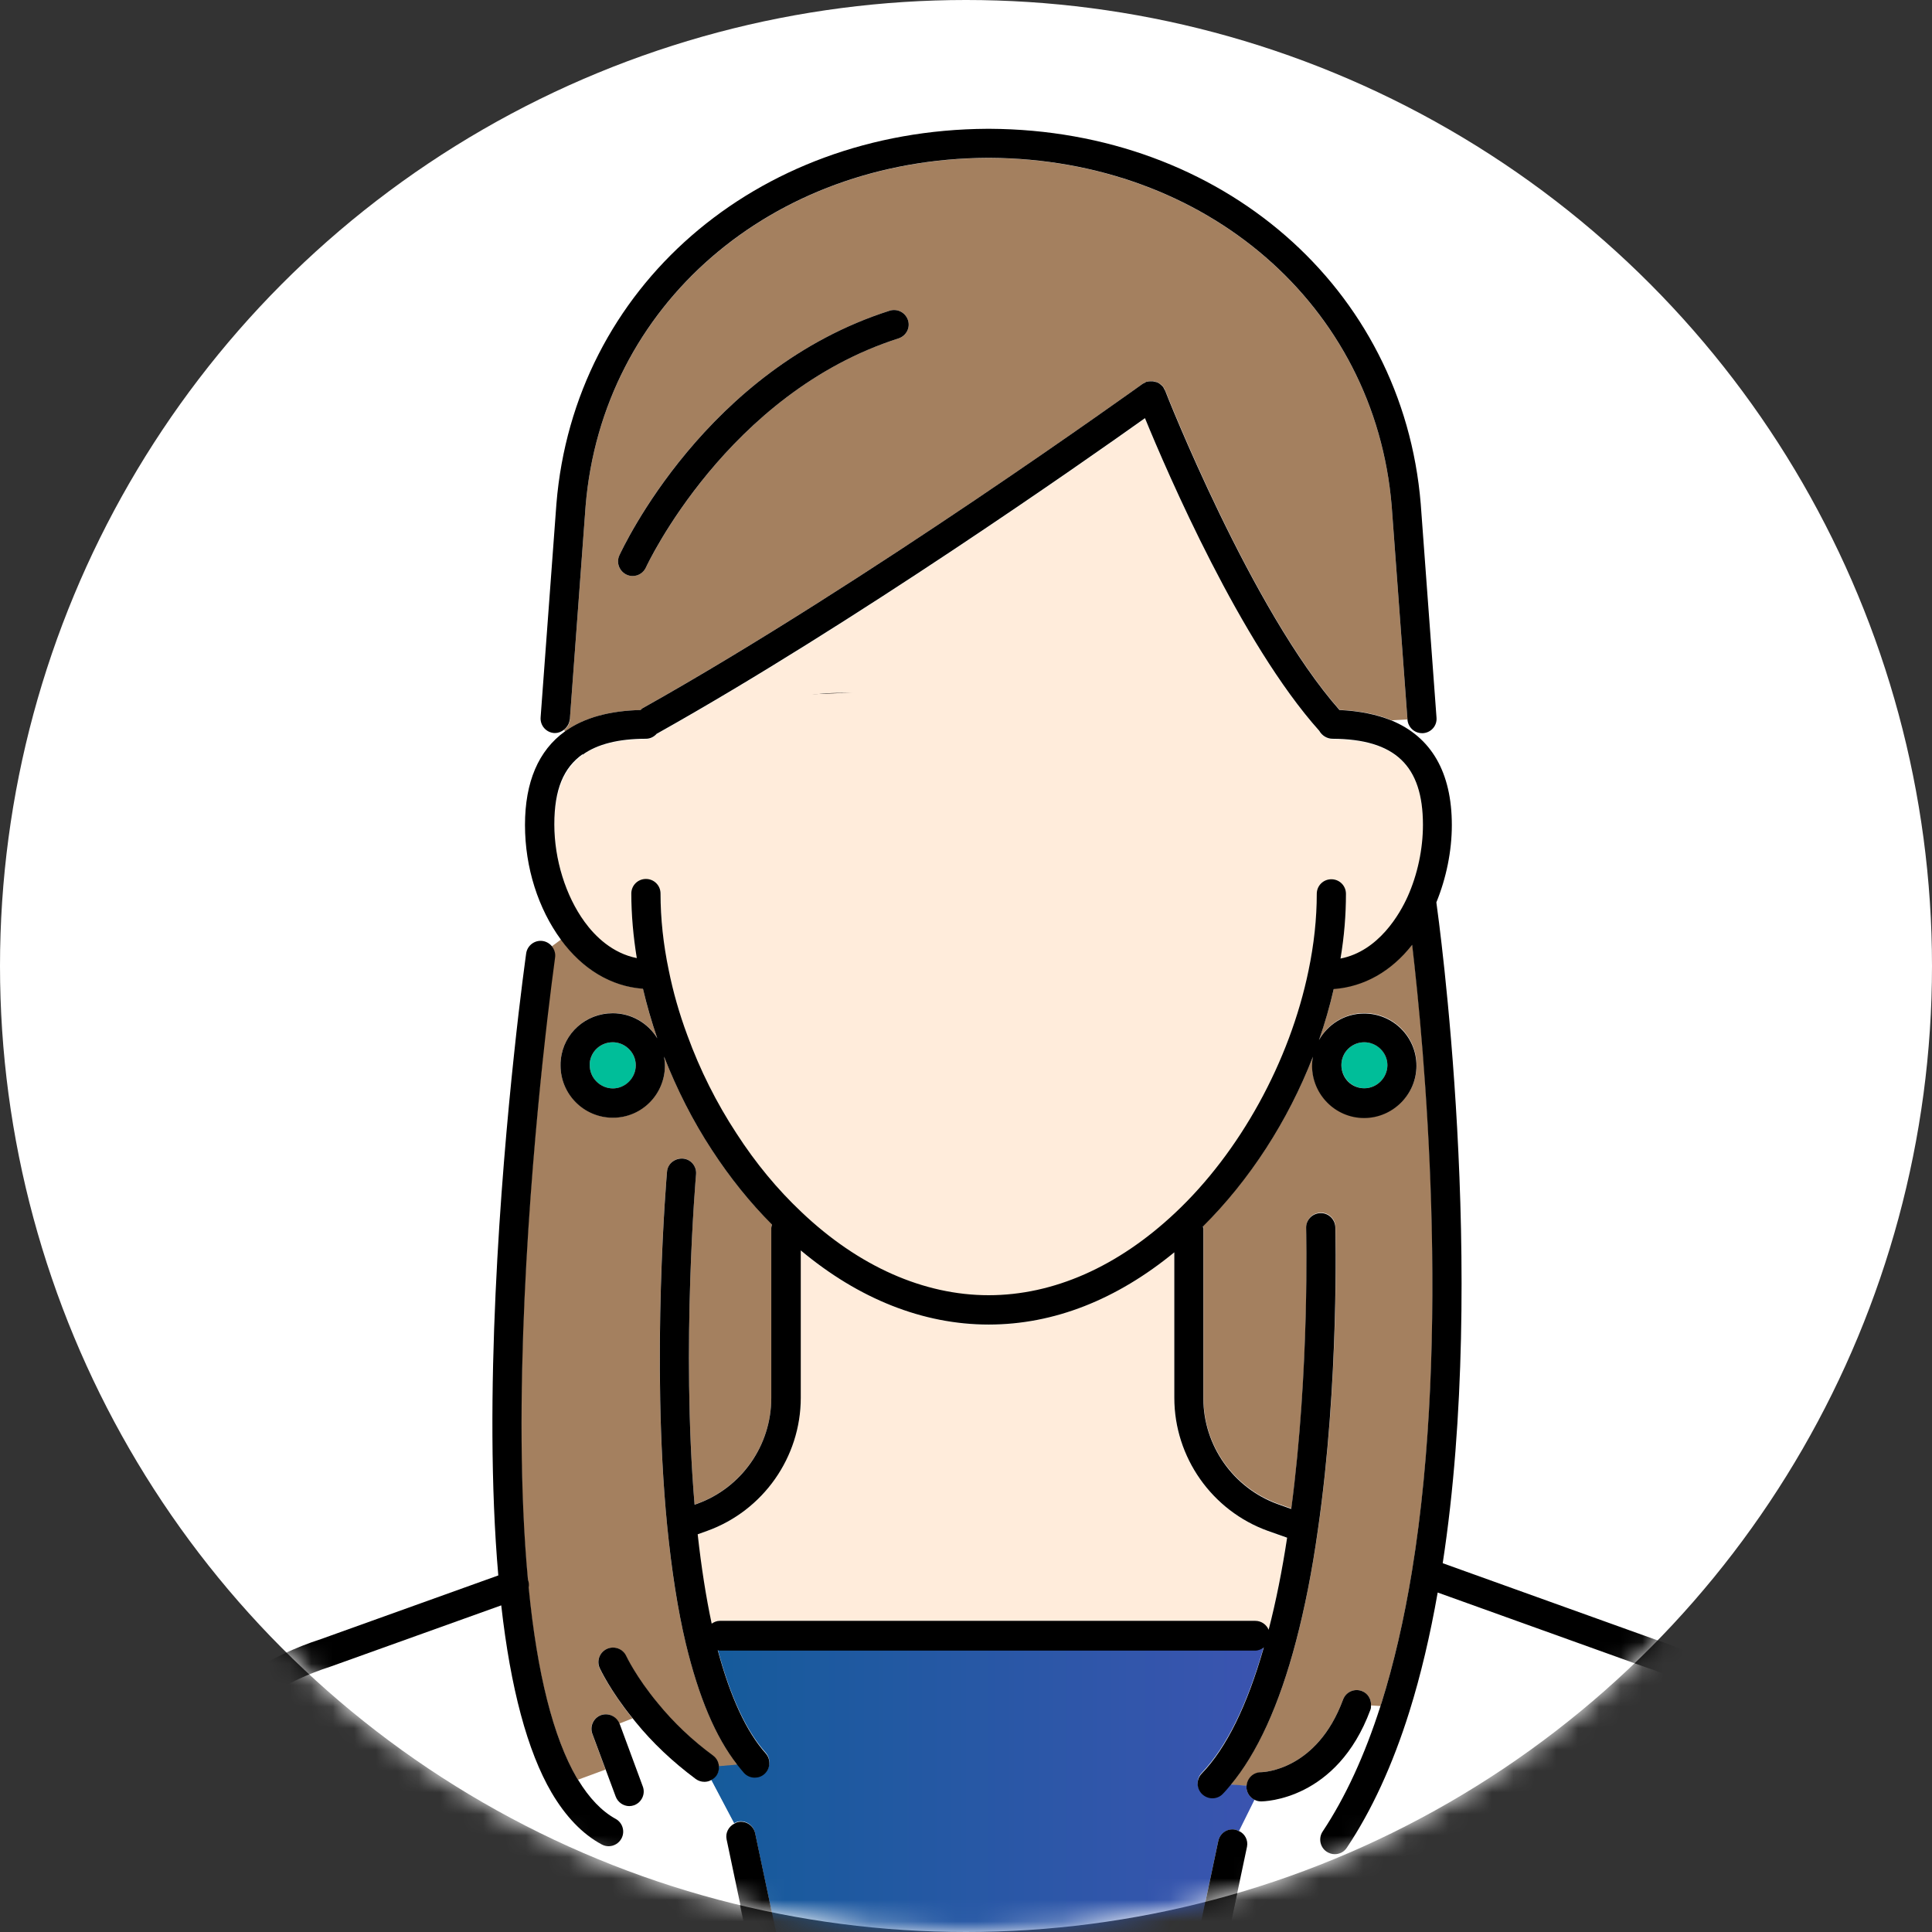
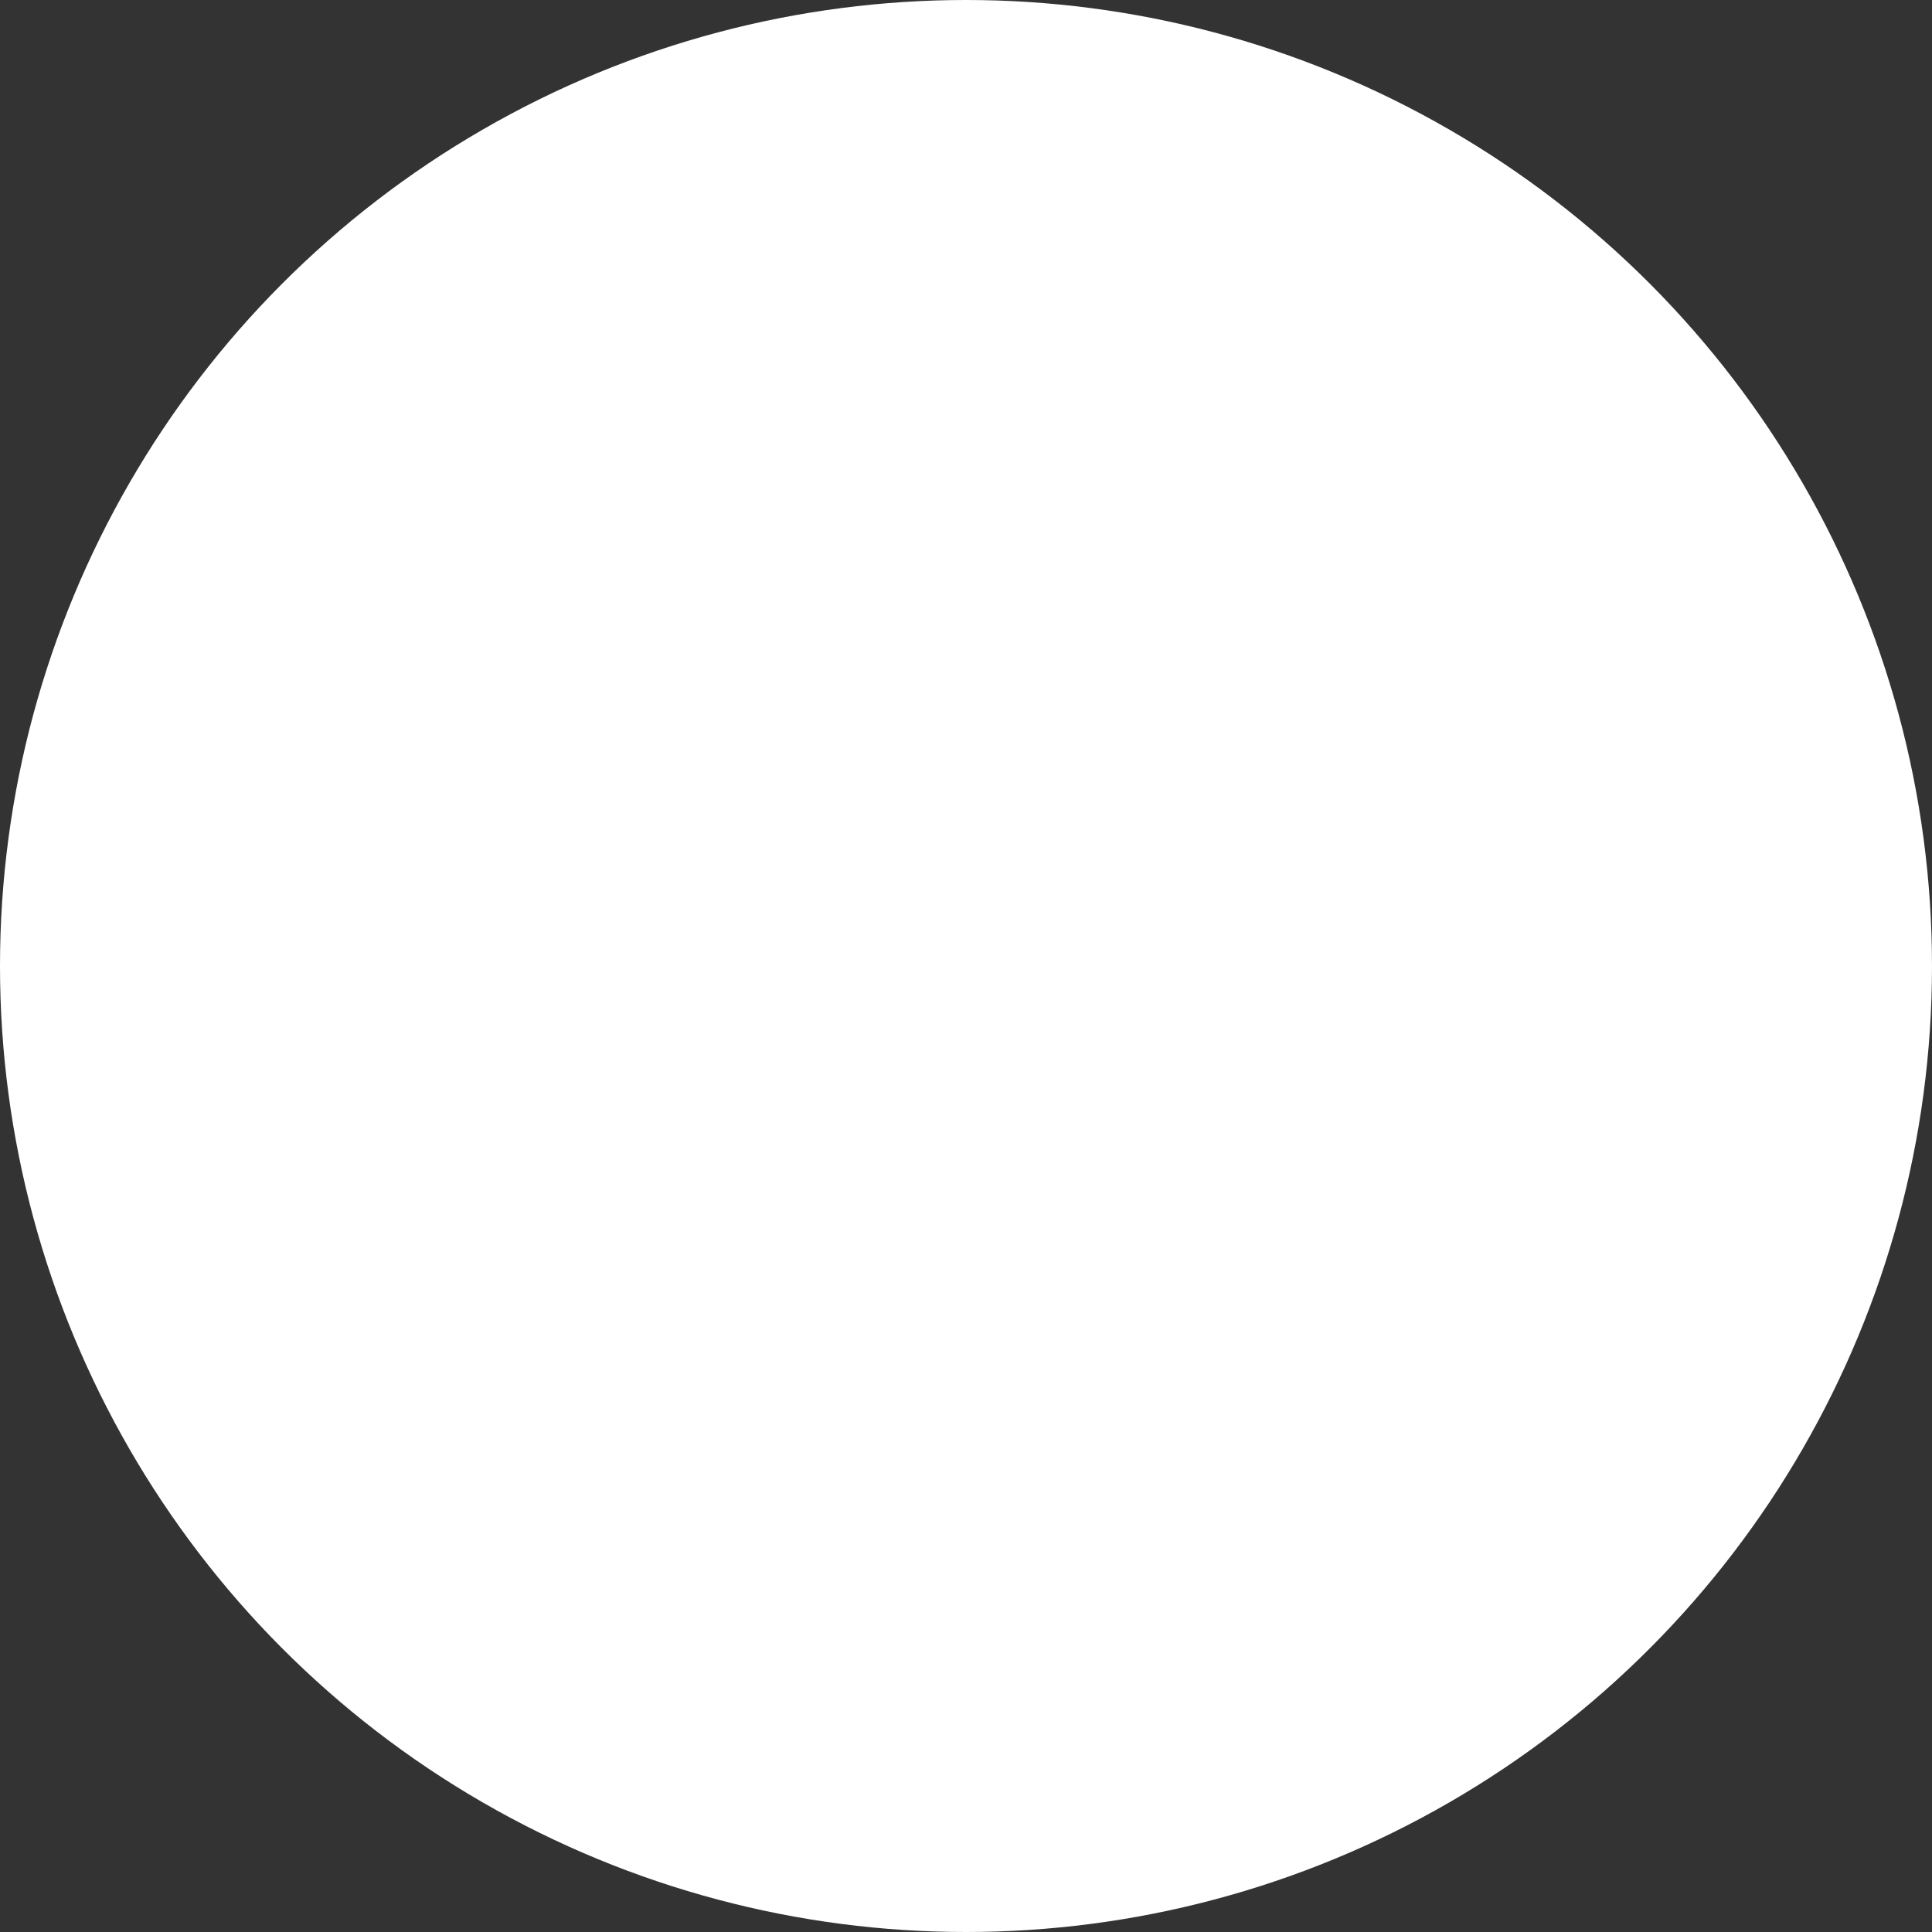
<svg xmlns="http://www.w3.org/2000/svg" width="90" height="90" viewBox="0 0 90 90" fill="none">
  <rect x="0" y="0" width="90" height="90" fill="#333333" stroke="none" />
  <circle cx="45" cy="45" r="45" fill="white" />
  <mask id="mask0_610_2140" style="mask-type:alpha" maskUnits="userSpaceOnUse" x="0" y="0" width="90" height="90">
-     <circle cx="45" cy="45" r="45" fill="#D9D9D9" />
-   </mask>
+     </mask>
  <g mask="url(#mask0_610_2140)">
    <path d="M82.828 81.905L78.638 90.275C78.521 90.516 78.281 90.653 78.026 90.653C77.923 90.653 77.82 90.632 77.724 90.584C77.387 90.413 77.25 90.007 77.422 89.671L81.633 81.246C81.702 81.101 81.825 81.005 81.956 80.943C80.493 79.447 78.672 78.3 76.632 77.641L66.98 74.173C66.623 76.164 66.183 78.032 65.661 79.721C64.885 82.2 63.902 84.329 62.748 86.059C62.617 86.258 62.405 86.361 62.185 86.361C62.054 86.361 61.924 86.327 61.807 86.245C61.498 86.038 61.408 85.613 61.621 85.304C62.679 83.725 63.579 81.761 64.308 79.481L63.868 79.453C63.868 79.522 63.868 79.584 63.84 79.653C62.281 83.869 58.887 83.924 58.743 83.924C58.633 83.924 58.537 83.889 58.441 83.848L57.713 85.317C57.98 85.455 58.145 85.743 58.084 86.052C56.826 92.047 55.432 98.508 53.941 105.245H89.622L85.391 87.137C84.937 85.201 84.044 83.422 82.828 81.912V81.905Z" fill="white" />
    <path d="M63.552 50.695C64.143 50.695 64.63 50.215 64.63 49.617C64.63 49.02 64.15 48.553 63.552 48.553C62.954 48.553 62.487 49.033 62.487 49.617C62.487 50.201 62.968 50.695 63.552 50.695Z" fill="#00BE99" />
-     <path d="M58.736 82.557C58.853 82.557 61.347 82.467 62.563 79.178C62.693 78.828 63.085 78.643 63.435 78.773C63.724 78.876 63.882 79.158 63.868 79.446L64.308 79.474C64.328 79.419 64.349 79.364 64.362 79.309C64.939 77.475 65.414 75.415 65.778 73.197C67.605 62.053 66.355 48.752 65.791 43.993C64.809 45.236 63.545 45.95 62.137 46.053C61.951 46.857 61.718 47.646 61.45 48.429C61.869 47.694 62.652 47.193 63.552 47.193C64.898 47.193 65.991 48.285 65.991 49.624C65.991 50.963 64.898 52.062 63.552 52.062C62.205 52.062 61.127 50.97 61.127 49.624C61.127 49.48 61.148 49.342 61.168 49.205C60 52.199 58.228 54.946 56.043 57.115C56.043 57.143 56.064 57.17 56.064 57.205V65.122C56.064 67.319 57.452 69.297 59.526 70.046L60.158 70.272C61.024 63.721 60.852 57.26 60.852 57.191C60.838 56.813 61.134 56.504 61.512 56.491C61.889 56.477 62.199 56.772 62.212 57.15C62.212 57.218 62.405 64.339 61.395 71.275C61.134 73.135 60.79 74.866 60.385 76.418C59.602 79.405 58.571 81.65 57.328 83.14L58.077 83.195C58.104 82.845 58.386 82.57 58.743 82.564L58.736 82.557Z" fill="#A4805F" />
    <path d="M59.059 71.323C56.449 70.382 54.697 67.89 54.697 65.123V58.345C52.018 60.549 49.05 61.71 46.048 61.71C43.046 61.71 39.996 60.515 37.296 58.256V65.123C37.296 67.897 35.544 70.389 32.934 71.323L32.494 71.481C32.659 73.026 32.879 74.413 33.147 75.642C33.256 75.567 33.38 75.512 33.524 75.512H58.468C58.75 75.512 58.99 75.684 59.093 75.931C59.43 74.626 59.718 73.191 59.952 71.653L59.059 71.337V71.323Z" fill="#FFECDB" />
    <path d="M52.567 105.163C52.567 105.163 52.567 105.115 52.581 105.087C54.085 98.303 55.487 91.8 56.751 85.764C56.826 85.393 57.191 85.16 57.555 85.236C57.609 85.249 57.664 85.277 57.713 85.304L58.441 83.835C58.214 83.725 58.063 83.498 58.063 83.23C58.063 83.21 58.07 83.196 58.07 83.182L57.321 83.127C57.204 83.265 57.087 83.409 56.964 83.532C56.833 83.67 56.655 83.739 56.476 83.739C56.297 83.739 56.139 83.677 56.002 83.546C55.734 83.285 55.72 82.853 55.981 82.585C57.136 81.383 58.104 79.406 58.874 76.707C58.757 76.796 58.619 76.858 58.468 76.858H33.524C33.524 76.858 33.469 76.844 33.435 76.838C34.019 79.021 34.768 80.642 35.668 81.644C35.915 81.926 35.894 82.352 35.613 82.606C35.482 82.722 35.317 82.777 35.159 82.777C34.974 82.777 34.788 82.702 34.651 82.551C34.541 82.434 34.445 82.303 34.342 82.173L33.483 82.249C33.497 82.406 33.462 82.571 33.359 82.709C33.298 82.791 33.215 82.86 33.126 82.901L34.198 84.933C34.252 84.906 34.307 84.872 34.369 84.858C34.733 84.782 35.097 85.016 35.173 85.387C36.396 91.251 37.825 97.87 39.412 105.067C39.412 105.094 39.425 105.122 39.425 105.149C39.425 105.17 39.425 105.19 39.425 105.211H52.56C52.56 105.211 52.56 105.163 52.56 105.142L52.567 105.163Z" fill="url(#paint0_linear_610_2140)" />
    <path d="M53.364 37.045C53.316 36.983 53.247 36.942 53.165 36.907C53.103 36.88 53.055 36.866 52.993 36.866C52.966 36.859 52.945 36.859 52.917 36.859H52.89C52.533 36.859 52.258 37.161 52.265 37.519C52.272 37.876 52.56 38.15 52.917 38.15H52.924C53.288 38.144 53.563 37.848 53.563 37.491C53.556 37.333 53.495 37.189 53.392 37.079C53.385 37.065 53.378 37.052 53.357 37.045H53.364Z" fill="white" />
    <path d="M52.911 35.719H52.849C51.88 35.733 51.09 36.556 51.118 37.545C51.152 38.534 51.935 39.289 52.911 39.289H52.959C53.948 39.255 54.717 38.452 54.697 37.463C54.656 36.474 53.879 35.719 52.904 35.719H52.911ZM52.924 38.15H52.918C52.56 38.15 52.279 37.868 52.265 37.518C52.258 37.161 52.533 36.859 52.89 36.859H52.918C52.918 36.859 52.966 36.859 52.993 36.865C53.055 36.865 53.103 36.879 53.165 36.907C53.247 36.941 53.316 36.982 53.364 37.044C53.378 37.051 53.392 37.058 53.398 37.078C53.502 37.188 53.556 37.332 53.57 37.49C53.57 37.847 53.288 38.143 52.931 38.15H52.924Z" fill="black" />
-     <path d="M42.208 50.853C43.382 51.623 44.715 52 46.048 52C47.38 52 48.727 51.623 49.902 50.853C50.163 50.675 50.231 50.332 50.06 50.057C49.881 49.796 49.538 49.727 49.263 49.899C47.312 51.183 44.784 51.183 42.826 49.899C42.565 49.727 42.208 49.796 42.043 50.057C41.864 50.325 41.94 50.675 42.201 50.853H42.208Z" fill="black" />
    <path d="M29.664 44.653C29.499 43.636 29.409 42.627 29.409 41.645C29.409 41.267 29.712 40.965 30.09 40.965C30.467 40.965 30.77 41.267 30.77 41.645C30.77 42.806 30.9 44.007 31.154 45.223C31.354 46.212 31.649 47.228 32.02 48.251C32.611 49.871 33.38 51.403 34.307 52.817C35.208 54.204 36.224 55.434 37.323 56.47C39.996 59.011 43.011 60.357 46.055 60.357C49.098 60.357 52.073 59.032 54.738 56.525C57.761 53.682 60.09 49.466 60.955 45.236C61.209 44.021 61.34 42.819 61.34 41.659C61.34 41.281 61.642 40.979 62.02 40.979C62.398 40.979 62.7 41.281 62.7 41.659C62.7 42.641 62.611 43.65 62.446 44.673C64.232 44.33 65.214 42.586 65.572 41.789C66.032 40.766 66.286 39.578 66.286 38.445C66.286 35.685 64.988 34.449 62.075 34.435C61.814 34.435 61.58 34.277 61.457 34.064C57.816 29.992 54.395 22.061 53.337 19.5C50.513 21.505 39.721 29.086 30.619 34.188C30.619 34.188 30.605 34.188 30.598 34.195C30.474 34.339 30.296 34.435 30.09 34.435C28.819 34.435 27.829 34.682 27.142 35.177C26.256 35.809 25.83 36.88 25.83 38.445C25.83 40.011 26.359 41.776 27.239 42.984C27.733 43.664 28.537 44.447 29.671 44.673L29.664 44.653ZM40.387 38.734C40.051 39.091 39.604 39.283 39.137 39.29H39.075C38.113 39.29 37.33 38.528 37.296 37.546C37.282 36.578 38.058 35.754 39.041 35.719H39.075C40.064 35.719 40.847 36.488 40.868 37.45C40.882 37.93 40.717 38.383 40.387 38.734ZM52.966 39.29H52.918C51.949 39.29 51.159 38.528 51.125 37.546C51.097 36.557 51.887 35.74 52.856 35.719H52.918C53.886 35.719 54.663 36.481 54.711 37.463C54.724 38.452 53.962 39.255 52.972 39.29H52.966ZM50.108 32.821C51.942 32.094 55.638 31.977 57.822 33.666C58.042 33.838 58.084 34.16 57.912 34.38C57.809 34.511 57.658 34.579 57.507 34.579C57.397 34.579 57.287 34.545 57.197 34.469C55.343 33.034 52.052 33.144 50.486 33.762C50.225 33.865 49.929 33.735 49.826 33.474C49.723 33.213 49.847 32.918 50.115 32.815L50.108 32.821ZM45.787 45.291C46.206 45.271 46.549 45.58 46.577 45.992C46.577 46.438 46.247 46.775 45.842 46.775C45.828 46.775 45.814 46.775 45.801 46.775C45.437 46.775 45.114 46.479 45.086 46.081C45.086 45.648 45.388 45.319 45.787 45.291ZM42.833 49.899C44.791 51.183 47.319 51.183 49.27 49.899C49.538 49.727 49.888 49.796 50.067 50.057C50.238 50.325 50.17 50.675 49.909 50.853C48.734 51.623 47.401 52 46.055 52C44.708 52 43.389 51.623 42.215 50.853C41.953 50.675 41.878 50.332 42.057 50.057C42.228 49.796 42.579 49.727 42.84 49.899H42.833ZM34.287 33.659C36.231 32.197 39.673 31.984 41.741 32.636C42.008 32.718 42.16 33.007 42.077 33.275C41.995 33.542 41.706 33.694 41.438 33.611C39.604 33.041 36.54 33.247 34.905 34.476C34.816 34.545 34.706 34.579 34.596 34.579C34.438 34.579 34.287 34.511 34.191 34.38C34.019 34.154 34.067 33.838 34.294 33.666L34.287 33.659Z" fill="#FFECDB" />
    <path d="M39.37 36.928C39.37 36.928 39.357 36.914 39.343 36.914C39.267 36.88 39.171 36.866 39.082 36.866H39.075C38.711 36.873 38.436 37.168 38.443 37.525C38.443 37.567 38.45 37.608 38.457 37.649C38.484 37.759 38.532 37.862 38.608 37.937C38.718 38.075 38.897 38.157 39.082 38.157H39.109C39.474 38.15 39.748 37.855 39.735 37.491C39.735 37.244 39.59 37.038 39.37 36.935V36.928Z" fill="white" />
    <path d="M34.198 84.961L33.126 82.928C33.03 82.983 32.92 83.011 32.81 83.011C32.673 83.011 32.528 82.969 32.405 82.88C31.333 82.09 30.385 81.198 29.595 80.216C29.547 80.161 29.506 80.106 29.464 80.051L28.853 80.291C28.853 80.291 28.853 80.298 28.86 80.305L29.938 83.223C30.069 83.574 29.89 83.965 29.533 84.096C29.457 84.123 29.375 84.137 29.299 84.137C29.025 84.137 28.764 83.965 28.661 83.69L28.194 82.434L26.909 82.908C27.424 83.752 28.008 84.363 28.647 84.713C28.977 84.892 29.1 85.304 28.922 85.634C28.798 85.86 28.564 85.991 28.324 85.991C28.214 85.991 28.104 85.963 28.001 85.908C27.108 85.428 26.325 84.611 25.665 83.491C24.539 81.562 23.756 78.616 23.323 74.77L15.361 77.627C13.307 78.286 11.486 79.447 10.016 80.937C10.154 80.999 10.27 81.095 10.339 81.239L14.55 89.664C14.715 90.001 14.585 90.406 14.248 90.578C14.152 90.626 14.049 90.646 13.946 90.646C13.698 90.646 13.458 90.509 13.334 90.269L9.144 81.898C7.921 83.409 7.035 85.187 6.581 87.124L2.35 105.224H38.031C36.458 98.083 35.043 91.505 33.82 85.675C33.758 85.373 33.916 85.084 34.177 84.947L34.198 84.961Z" fill="white" />
    <path d="M39.082 35.719H39.048C38.058 35.753 37.282 36.57 37.303 37.545C37.337 38.534 38.12 39.289 39.082 39.289H39.144C39.611 39.283 40.057 39.083 40.394 38.733C40.724 38.39 40.896 37.93 40.875 37.449C40.861 36.488 40.071 35.719 39.082 35.719ZM39.109 38.15H39.082C38.897 38.15 38.718 38.067 38.608 37.93C38.532 37.854 38.484 37.751 38.457 37.641C38.45 37.6 38.443 37.559 38.443 37.518C38.436 37.161 38.711 36.865 39.075 36.859H39.082C39.178 36.859 39.267 36.872 39.343 36.907C39.35 36.907 39.357 36.914 39.37 36.92C39.59 37.023 39.735 37.229 39.735 37.477C39.748 37.841 39.474 38.136 39.109 38.143V38.15Z" fill="black" />
    <path d="M29.849 33.068C29.849 33.068 29.911 33.007 29.952 32.979C40.394 27.122 53.117 17.962 53.247 17.866C53.275 17.845 53.302 17.845 53.323 17.831C53.35 17.817 53.371 17.797 53.398 17.783C53.412 17.783 53.433 17.783 53.447 17.776C53.488 17.762 53.536 17.756 53.577 17.756C53.618 17.756 53.659 17.749 53.708 17.756C53.749 17.756 53.79 17.769 53.831 17.783C53.872 17.797 53.914 17.811 53.955 17.824C53.989 17.845 54.023 17.872 54.058 17.893C54.092 17.92 54.127 17.948 54.161 17.989C54.175 18.003 54.188 18.01 54.195 18.023C54.216 18.051 54.216 18.078 54.23 18.099C54.243 18.126 54.264 18.14 54.278 18.174C54.319 18.277 58.303 28.427 62.405 33.068C63.332 33.11 64.143 33.267 64.83 33.556L65.565 33.515L64.83 23.572C64.053 14.233 56.181 7.414 46.103 7.359H46C35.922 7.414 28.049 14.233 27.28 23.579L26.545 33.528C26.531 33.728 26.428 33.892 26.277 34.009L26.325 34.071C26.325 34.071 26.339 34.057 26.346 34.057C27.218 33.432 28.399 33.11 29.849 33.075V33.068ZM28.853 25.872C29.011 25.522 32.886 17.199 41.445 14.473C41.802 14.363 42.187 14.556 42.297 14.913C42.414 15.27 42.215 15.654 41.857 15.764C33.888 18.305 30.131 26.353 30.09 26.435C29.973 26.682 29.725 26.833 29.471 26.833C29.375 26.833 29.279 26.813 29.19 26.772C28.846 26.614 28.695 26.215 28.853 25.872Z" fill="#A4805F" />
    <path d="M29.616 49.624C29.616 49.487 29.588 49.342 29.533 49.212C29.361 48.814 28.977 48.553 28.544 48.553C27.987 48.553 27.527 48.965 27.472 49.514C27.472 49.569 27.472 49.596 27.472 49.624C27.472 50.215 27.953 50.702 28.551 50.702C29.148 50.702 29.616 50.221 29.616 49.624Z" fill="#00BE99" />
-     <path d="M25.281 49.294C24.69 54.863 23.817 65.39 24.58 73.575C24.628 73.699 24.628 73.822 24.614 73.939C25.006 77.942 25.762 80.922 26.854 82.804C26.875 82.838 26.895 82.866 26.923 82.907L28.207 82.433L27.589 80.771C27.458 80.421 27.637 80.03 27.987 79.899C28.331 79.769 28.715 79.947 28.853 80.291L29.464 80.05C28.427 78.766 27.953 77.757 27.932 77.716C27.774 77.372 27.932 76.974 28.269 76.816C28.613 76.658 29.011 76.816 29.169 77.153C29.169 77.159 29.629 78.135 30.646 79.357C31.367 80.249 32.233 81.067 33.215 81.788C33.38 81.911 33.469 82.09 33.483 82.275L34.342 82.2C33.339 80.915 32.549 79.061 31.944 76.541C31.573 74.99 31.278 73.142 31.079 71.062C30.309 63.282 31.065 54.671 31.072 54.582C31.106 54.211 31.436 53.943 31.807 53.964C32.178 53.998 32.459 54.328 32.425 54.698C32.418 54.781 31.731 62.664 32.356 70.087L32.473 70.046C34.541 69.304 35.929 67.326 35.929 65.122V57.205C35.929 57.143 35.949 57.095 35.963 57.04C34.946 56.024 34.005 54.863 33.16 53.559C32.274 52.206 31.532 50.743 30.934 49.212C30.955 49.349 30.976 49.487 30.976 49.624C30.976 50.97 29.883 52.062 28.551 52.062C27.218 52.062 26.112 50.97 26.112 49.624C26.112 49.535 26.112 49.445 26.126 49.349C26.256 48.134 27.294 47.193 28.544 47.193C29.402 47.193 30.179 47.639 30.619 48.36C30.344 47.584 30.124 46.815 29.952 46.053C28.489 45.943 27.142 45.147 26.133 43.767L25.707 44.083C25.81 44.22 25.865 44.398 25.837 44.584C25.837 44.604 25.576 46.438 25.274 49.287L25.281 49.294Z" fill="#A4805F" />
+     <path d="M25.281 49.294C24.69 54.863 23.817 65.39 24.58 73.575C24.628 73.699 24.628 73.822 24.614 73.939C25.006 77.942 25.762 80.922 26.854 82.804C26.875 82.838 26.895 82.866 26.923 82.907L28.207 82.433L27.589 80.771C27.458 80.421 27.637 80.03 27.987 79.899C28.331 79.769 28.715 79.947 28.853 80.291L29.464 80.05C28.427 78.766 27.953 77.757 27.932 77.716C27.774 77.372 27.932 76.974 28.269 76.816C28.613 76.658 29.011 76.816 29.169 77.153C29.169 77.159 29.629 78.135 30.646 79.357C31.367 80.249 32.233 81.067 33.215 81.788C33.38 81.911 33.469 82.09 33.483 82.275L34.342 82.2C33.339 80.915 32.549 79.061 31.944 76.541C31.573 74.99 31.278 73.142 31.079 71.062C30.309 63.282 31.065 54.671 31.072 54.582C31.106 54.211 31.436 53.943 31.807 53.964C32.178 53.998 32.459 54.328 32.425 54.698C32.418 54.781 31.731 62.664 32.356 70.087C34.541 69.304 35.929 67.326 35.929 65.122V57.205C35.929 57.143 35.949 57.095 35.963 57.04C34.946 56.024 34.005 54.863 33.16 53.559C32.274 52.206 31.532 50.743 30.934 49.212C30.955 49.349 30.976 49.487 30.976 49.624C30.976 50.97 29.883 52.062 28.551 52.062C27.218 52.062 26.112 50.97 26.112 49.624C26.112 49.535 26.112 49.445 26.126 49.349C26.256 48.134 27.294 47.193 28.544 47.193C29.402 47.193 30.179 47.639 30.619 48.36C30.344 47.584 30.124 46.815 29.952 46.053C28.489 45.943 27.142 45.147 26.133 43.767L25.707 44.083C25.81 44.22 25.865 44.398 25.837 44.584C25.837 44.604 25.576 46.438 25.274 49.287L25.281 49.294Z" fill="#A4805F" />
    <path d="M45.794 46.774C45.794 46.774 45.821 46.774 45.835 46.774C46.24 46.774 46.57 46.438 46.57 45.991C46.542 45.579 46.199 45.27 45.78 45.291C45.382 45.319 45.079 45.641 45.079 46.081C45.107 46.479 45.43 46.774 45.794 46.774Z" fill="black" />
    <path d="M50.486 33.769C52.052 33.144 55.343 33.041 57.197 34.476C57.294 34.545 57.403 34.586 57.507 34.586C57.658 34.586 57.809 34.518 57.912 34.387C58.084 34.167 58.042 33.845 57.822 33.673C55.645 31.984 51.942 32.094 50.108 32.828C49.847 32.931 49.716 33.227 49.819 33.488C49.922 33.749 50.218 33.879 50.479 33.776L50.486 33.769Z" fill="black" />
    <path d="M34.596 34.572C34.706 34.572 34.809 34.538 34.905 34.469C36.54 33.24 39.604 33.027 41.438 33.604C41.706 33.686 41.995 33.542 42.077 33.267C42.16 33 42.008 32.711 41.74 32.629C39.673 31.977 36.238 32.189 34.287 33.652C34.06 33.824 34.019 34.139 34.184 34.366C34.287 34.497 34.438 34.565 34.589 34.565L34.596 34.572Z" fill="black" />
    <path d="M29.952 46.06C30.131 46.823 30.351 47.592 30.619 48.368C30.179 47.647 29.396 47.2 28.544 47.2C27.294 47.2 26.249 48.134 26.126 49.356C26.112 49.446 26.112 49.542 26.112 49.631C26.112 50.977 27.204 52.069 28.551 52.069C29.897 52.069 30.976 50.977 30.976 49.631C30.976 49.494 30.955 49.356 30.934 49.219C31.532 50.75 32.274 52.213 33.16 53.566C34.005 54.864 34.946 56.031 35.963 57.047C35.949 57.102 35.929 57.157 35.929 57.212V65.129C35.929 67.334 34.541 69.311 32.473 70.053L32.356 70.094C31.731 62.671 32.418 54.788 32.425 54.706C32.46 54.335 32.185 53.998 31.807 53.971C31.436 53.95 31.099 54.211 31.072 54.589C31.065 54.678 30.316 63.289 31.079 71.069C31.285 73.15 31.573 74.99 31.944 76.549C32.549 79.062 33.332 80.916 34.342 82.207C34.445 82.337 34.548 82.468 34.651 82.585C34.788 82.736 34.974 82.811 35.159 82.811C35.324 82.811 35.482 82.756 35.613 82.639C35.894 82.385 35.915 81.96 35.668 81.678C34.768 80.669 34.019 79.048 33.435 76.871C33.462 76.871 33.49 76.892 33.524 76.892H58.468C58.626 76.892 58.764 76.83 58.874 76.741C58.104 79.439 57.136 81.424 55.981 82.619C55.72 82.887 55.727 83.319 56.002 83.58C56.133 83.704 56.304 83.772 56.476 83.772C56.655 83.772 56.833 83.704 56.964 83.566C57.087 83.443 57.204 83.299 57.321 83.161C58.564 81.678 59.595 79.426 60.378 76.439C60.783 74.894 61.127 73.163 61.388 71.296C62.398 64.36 62.205 57.246 62.205 57.171C62.192 56.793 61.883 56.498 61.505 56.512C61.127 56.525 60.831 56.834 60.845 57.212C60.845 57.281 61.017 63.742 60.151 70.293L59.519 70.067C57.452 69.318 56.057 67.34 56.057 65.143V57.226C56.057 57.226 56.043 57.164 56.036 57.136C58.221 54.967 60 52.213 61.161 49.226C61.134 49.363 61.12 49.501 61.12 49.645C61.12 50.991 62.212 52.083 63.545 52.083C64.878 52.083 65.984 50.991 65.984 49.645C65.984 48.299 64.891 47.214 63.545 47.214C62.638 47.214 61.862 47.715 61.443 48.45C61.718 47.667 61.944 46.878 62.13 46.074C63.538 45.971 64.809 45.257 65.784 44.014C66.341 48.773 67.598 62.074 65.771 73.218C65.407 75.436 64.933 77.489 64.356 79.33C64.335 79.385 64.314 79.439 64.301 79.495C63.572 81.774 62.666 83.738 61.615 85.317C61.408 85.626 61.491 86.052 61.8 86.258C61.917 86.334 62.047 86.375 62.178 86.375C62.398 86.375 62.611 86.272 62.741 86.073C63.895 84.349 64.878 82.214 65.654 79.735C66.183 78.046 66.623 76.178 66.973 74.186L76.625 77.654C78.665 78.313 80.479 79.467 81.949 80.957C81.811 81.019 81.695 81.115 81.626 81.259L77.415 89.685C77.25 90.021 77.381 90.426 77.717 90.598C77.813 90.646 77.916 90.667 78.019 90.667C78.267 90.667 78.507 90.529 78.631 90.289L82.821 81.918C84.037 83.429 84.93 85.208 85.384 87.144L89.615 105.252L89.65 105.403C89.725 105.718 90 105.931 90.309 105.931C90.357 105.931 90.412 105.931 90.467 105.911C90.832 105.828 91.058 105.458 90.976 105.094L86.71 86.835C85.555 81.918 81.853 77.901 77.071 76.363L67.207 72.82C69.302 59.176 67.007 42.73 66.911 42.036C67.371 40.91 67.632 39.647 67.632 38.438C67.632 35.98 66.678 34.332 64.823 33.563C64.136 33.282 63.325 33.117 62.398 33.075C58.297 28.434 54.305 18.285 54.271 18.182C54.257 18.154 54.236 18.134 54.223 18.106C54.209 18.079 54.202 18.051 54.188 18.03C54.182 18.017 54.161 18.01 54.154 17.996C54.127 17.962 54.092 17.934 54.051 17.9C54.017 17.873 53.982 17.845 53.948 17.831C53.907 17.811 53.866 17.797 53.824 17.79C53.783 17.776 53.742 17.77 53.701 17.763C53.66 17.763 53.618 17.763 53.57 17.763C53.522 17.763 53.481 17.77 53.44 17.783C53.426 17.783 53.405 17.783 53.392 17.79C53.364 17.804 53.343 17.825 53.316 17.838C53.288 17.852 53.261 17.859 53.24 17.873C53.11 17.962 40.387 27.129 29.945 32.986C29.904 33.007 29.877 33.041 29.842 33.075C28.393 33.11 27.211 33.432 26.339 34.057C26.332 34.057 26.325 34.071 26.318 34.071C25.081 34.964 24.456 36.433 24.456 38.431C24.456 40.43 25.081 42.339 26.126 43.767C26.126 43.767 26.126 43.767 26.126 43.774C27.136 45.154 28.475 45.951 29.945 46.06H29.952ZM63.552 48.553C64.143 48.553 64.63 49.034 64.63 49.617C64.63 50.201 64.15 50.696 63.552 50.696C62.954 50.696 62.487 50.215 62.487 49.617C62.487 49.02 62.968 48.553 63.552 48.553ZM27.142 35.156C27.829 34.662 28.819 34.414 30.09 34.414C30.296 34.414 30.474 34.318 30.598 34.174C30.598 34.174 30.612 34.174 30.619 34.167C39.721 29.065 50.52 21.485 53.337 19.479C54.388 22.041 57.809 29.972 61.457 34.044C61.58 34.263 61.814 34.414 62.075 34.414C64.988 34.428 66.286 35.664 66.286 38.425C66.286 39.558 66.032 40.746 65.572 41.769C65.214 42.565 64.225 44.309 62.446 44.653C62.618 43.636 62.7 42.627 62.7 41.638C62.7 41.261 62.398 40.959 62.02 40.959C61.642 40.959 61.34 41.261 61.34 41.638C61.34 42.799 61.209 44 60.955 45.216C60.083 49.446 57.761 53.669 54.738 56.505C52.073 59.011 49.071 60.336 46.055 60.336C43.039 60.336 39.996 58.997 37.323 56.45C36.224 55.413 35.207 54.191 34.307 52.797C33.38 51.382 32.611 49.851 32.02 48.23C31.642 47.214 31.354 46.198 31.154 45.202C30.9 43.994 30.77 42.785 30.77 41.624C30.77 41.247 30.467 40.945 30.09 40.945C29.712 40.945 29.409 41.247 29.409 41.624C29.409 42.606 29.499 43.616 29.664 44.632C28.53 44.406 27.726 43.623 27.232 42.943C26.352 41.734 25.823 40.038 25.823 38.404C25.823 36.77 26.249 35.767 27.136 35.136L27.142 35.156ZM59.1 75.924C58.997 75.677 58.757 75.505 58.475 75.505H33.531C33.387 75.505 33.263 75.56 33.153 75.635C32.892 74.413 32.672 73.019 32.501 71.474L32.94 71.316C35.551 70.376 37.303 67.883 37.303 65.116V58.249C40.002 60.508 43.005 61.703 46.055 61.703C49.105 61.703 52.025 60.535 54.704 58.338V65.116C54.704 67.883 56.455 70.376 59.066 71.316L59.959 71.632C59.725 73.17 59.437 74.612 59.1 75.91V75.924ZM27.472 49.624C27.472 49.624 27.472 49.569 27.472 49.514C27.527 48.965 27.987 48.553 28.544 48.553C28.97 48.553 29.361 48.814 29.533 49.212C29.588 49.343 29.616 49.487 29.616 49.624C29.616 50.215 29.135 50.702 28.551 50.702C27.967 50.702 27.472 50.222 27.472 49.624Z" fill="black" />
    <path d="M1.525 105.897C1.58 105.911 1.628 105.917 1.683 105.917C1.992 105.917 2.274 105.705 2.343 105.389L2.377 105.238L6.609 87.137C7.062 85.201 7.955 83.422 9.171 81.911L13.362 90.282C13.479 90.522 13.719 90.66 13.973 90.66C14.076 90.66 14.179 90.639 14.275 90.591C14.612 90.419 14.749 90.014 14.578 89.678L10.367 81.252C10.298 81.108 10.174 81.012 10.044 80.95C11.514 79.453 13.334 78.299 15.388 77.64L23.35 74.784C23.783 78.636 24.566 81.575 25.693 83.504C26.352 84.624 27.136 85.441 28.029 85.921C28.132 85.977 28.242 86.004 28.352 86.004C28.592 86.004 28.826 85.874 28.949 85.647C29.128 85.317 29.004 84.905 28.674 84.727C28.035 84.376 27.451 83.765 26.936 82.921C26.916 82.886 26.895 82.859 26.868 82.818C25.775 80.943 25.02 77.956 24.628 73.953C24.649 73.836 24.642 73.713 24.594 73.589C23.831 65.397 24.704 54.877 25.294 49.308C25.597 46.459 25.858 44.625 25.858 44.605C25.885 44.419 25.83 44.241 25.727 44.103C25.624 43.966 25.466 43.863 25.281 43.835C24.91 43.781 24.566 44.041 24.511 44.412C24.511 44.433 24.243 46.287 23.941 49.164C23.35 54.712 22.492 65.129 23.213 73.39L14.949 76.356C10.147 77.901 6.444 81.918 5.29 86.835L1.017 105.08C0.934 105.444 1.161 105.808 1.525 105.897Z" fill="black" />
    <path d="M26.545 33.522L27.28 23.572C28.049 14.226 35.922 7.408 46 7.353H46.103C56.181 7.408 64.053 14.226 64.83 23.565L65.565 33.508V33.522C65.592 33.879 65.888 34.154 66.245 34.154C66.258 34.154 66.279 34.154 66.293 34.154C66.671 34.126 66.952 33.803 66.918 33.426L66.183 23.469C65.352 13.402 56.909 6.055 46.11 6H45.993C35.187 6.055 26.744 13.402 25.92 23.469L25.184 33.419C25.157 33.797 25.439 34.119 25.81 34.147C25.823 34.147 25.844 34.147 25.858 34.147C26.016 34.147 26.153 34.085 26.27 33.996C26.414 33.879 26.524 33.714 26.538 33.515L26.545 33.522Z" fill="black" />
    <path d="M29.306 84.136C29.382 84.136 29.464 84.122 29.54 84.095C29.89 83.965 30.076 83.573 29.945 83.223L28.867 80.305C28.867 80.305 28.867 80.298 28.86 80.291C28.723 79.948 28.338 79.776 27.994 79.899C27.644 80.03 27.465 80.421 27.596 80.772L28.214 82.433L28.681 83.69C28.784 83.965 29.045 84.136 29.32 84.136H29.306Z" fill="black" />
    <path d="M57.713 85.304C57.664 85.276 57.616 85.249 57.555 85.235C57.184 85.153 56.826 85.393 56.751 85.764C55.487 91.799 54.078 98.302 52.581 105.087C52.581 105.114 52.574 105.135 52.567 105.162C52.567 105.183 52.567 105.21 52.567 105.231C52.519 105.567 52.725 105.89 53.069 105.972C53.124 105.986 53.179 105.993 53.233 105.993C53.536 105.993 53.818 105.78 53.9 105.471C53.907 105.444 53.92 105.389 53.927 105.327C53.934 105.293 53.941 105.258 53.948 105.224C55.439 98.488 56.833 92.033 58.09 86.031C58.152 85.722 57.994 85.427 57.719 85.297L57.713 85.304Z" fill="black" />
    <path d="M39.419 105.087C37.832 97.898 36.41 91.271 35.18 85.407C35.104 85.036 34.74 84.803 34.376 84.878C34.314 84.892 34.259 84.927 34.205 84.954C33.943 85.091 33.785 85.38 33.847 85.682C35.063 91.512 36.478 98.09 38.058 105.231C38.065 105.266 38.072 105.3 38.079 105.334C38.086 105.396 38.1 105.451 38.106 105.479L38.773 105.328L38.113 105.492C38.189 105.801 38.457 105.994 38.759 105.994C38.814 105.994 38.876 105.994 38.931 105.973C39.261 105.891 39.46 105.568 39.432 105.238C39.432 105.218 39.432 105.197 39.432 105.176C39.432 105.149 39.425 105.122 39.419 105.094V105.087Z" fill="black" />
    <path d="M63.435 78.773C63.085 78.643 62.693 78.821 62.563 79.178C61.347 82.467 58.853 82.557 58.736 82.557C58.379 82.557 58.097 82.838 58.07 83.188C58.07 83.209 58.063 83.223 58.063 83.237C58.063 83.504 58.221 83.731 58.441 83.841C58.53 83.889 58.633 83.916 58.743 83.916C58.887 83.916 62.281 83.868 63.84 79.645C63.868 79.576 63.868 79.515 63.868 79.446C63.882 79.158 63.724 78.876 63.435 78.773Z" fill="black" />
    <path d="M32.411 82.873C32.535 82.962 32.672 83.004 32.817 83.004C32.927 83.004 33.037 82.976 33.133 82.921C33.222 82.873 33.305 82.811 33.366 82.729C33.469 82.591 33.504 82.427 33.49 82.269C33.476 82.083 33.387 81.905 33.222 81.781C32.24 81.06 31.381 80.243 30.653 79.35C29.636 78.128 29.183 77.16 29.176 77.146C29.018 76.803 28.613 76.659 28.276 76.81C27.933 76.968 27.781 77.366 27.939 77.709C27.96 77.75 28.427 78.76 29.471 80.044C29.519 80.099 29.554 80.154 29.602 80.209C30.392 81.184 31.34 82.076 32.411 82.873Z" fill="black" />
    <path d="M29.19 26.771C29.279 26.813 29.375 26.833 29.471 26.833C29.732 26.833 29.973 26.682 30.09 26.435C30.124 26.353 33.882 18.312 41.857 15.764C42.215 15.647 42.414 15.27 42.297 14.913C42.18 14.556 41.802 14.363 41.445 14.473C32.886 17.199 29.018 25.522 28.853 25.872C28.695 26.215 28.853 26.614 29.19 26.771Z" fill="black" />
    <path d="M33.996 32.5L57.996 31.5L58.996 50L46.496 59L33.996 50V32.5Z" fill="#FFECDB" />
  </g>
  <defs>
    <linearGradient id="paint0_linear_610_2140" x1="33.126" y1="90.959" x2="58.874" y2="90.959" gradientUnits="userSpaceOnUse">
      <stop stop-color="#155B9B" />
      <stop offset="1" stop-color="#3B54B0" />
    </linearGradient>
  </defs>
</svg>